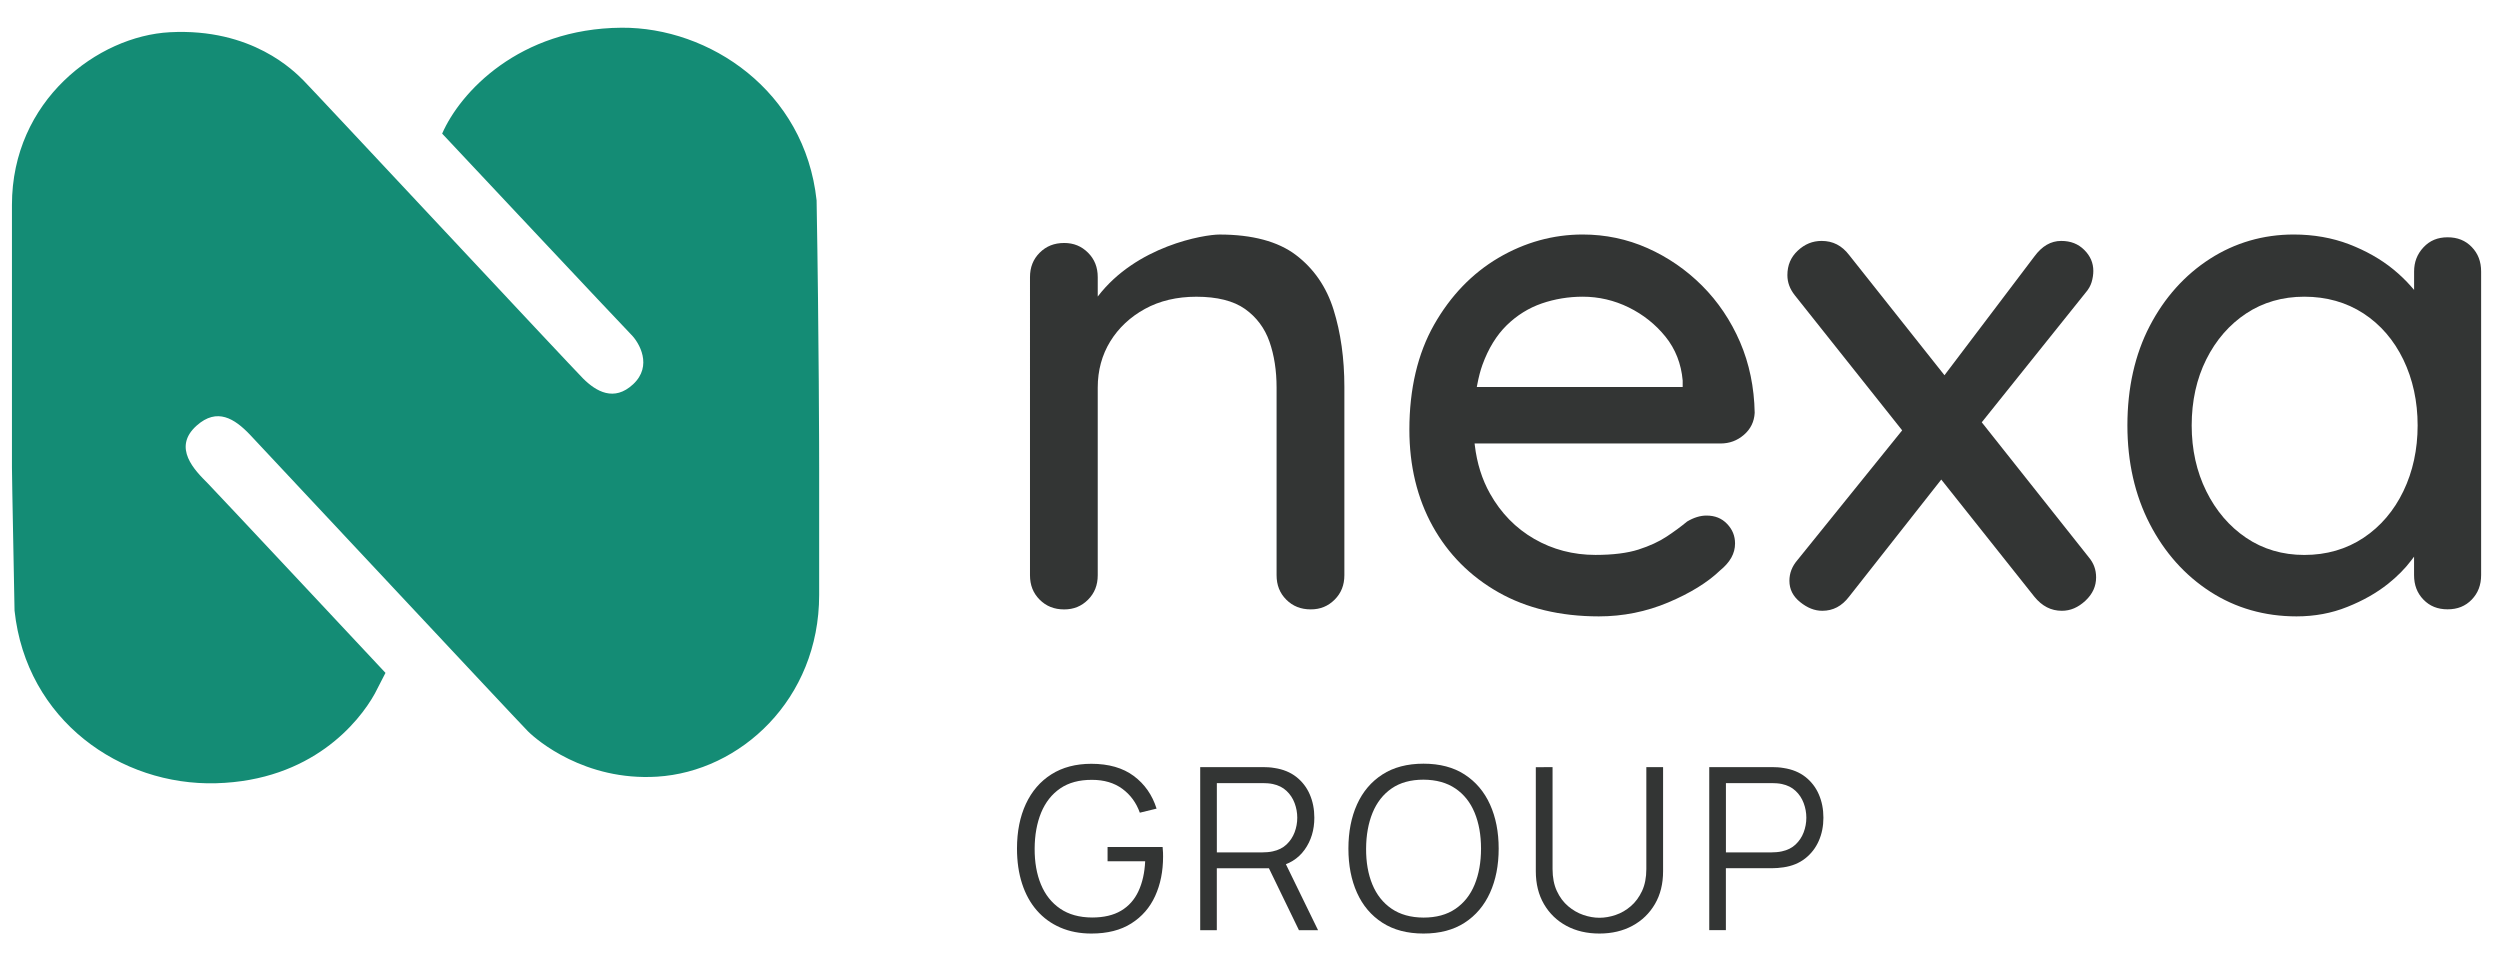
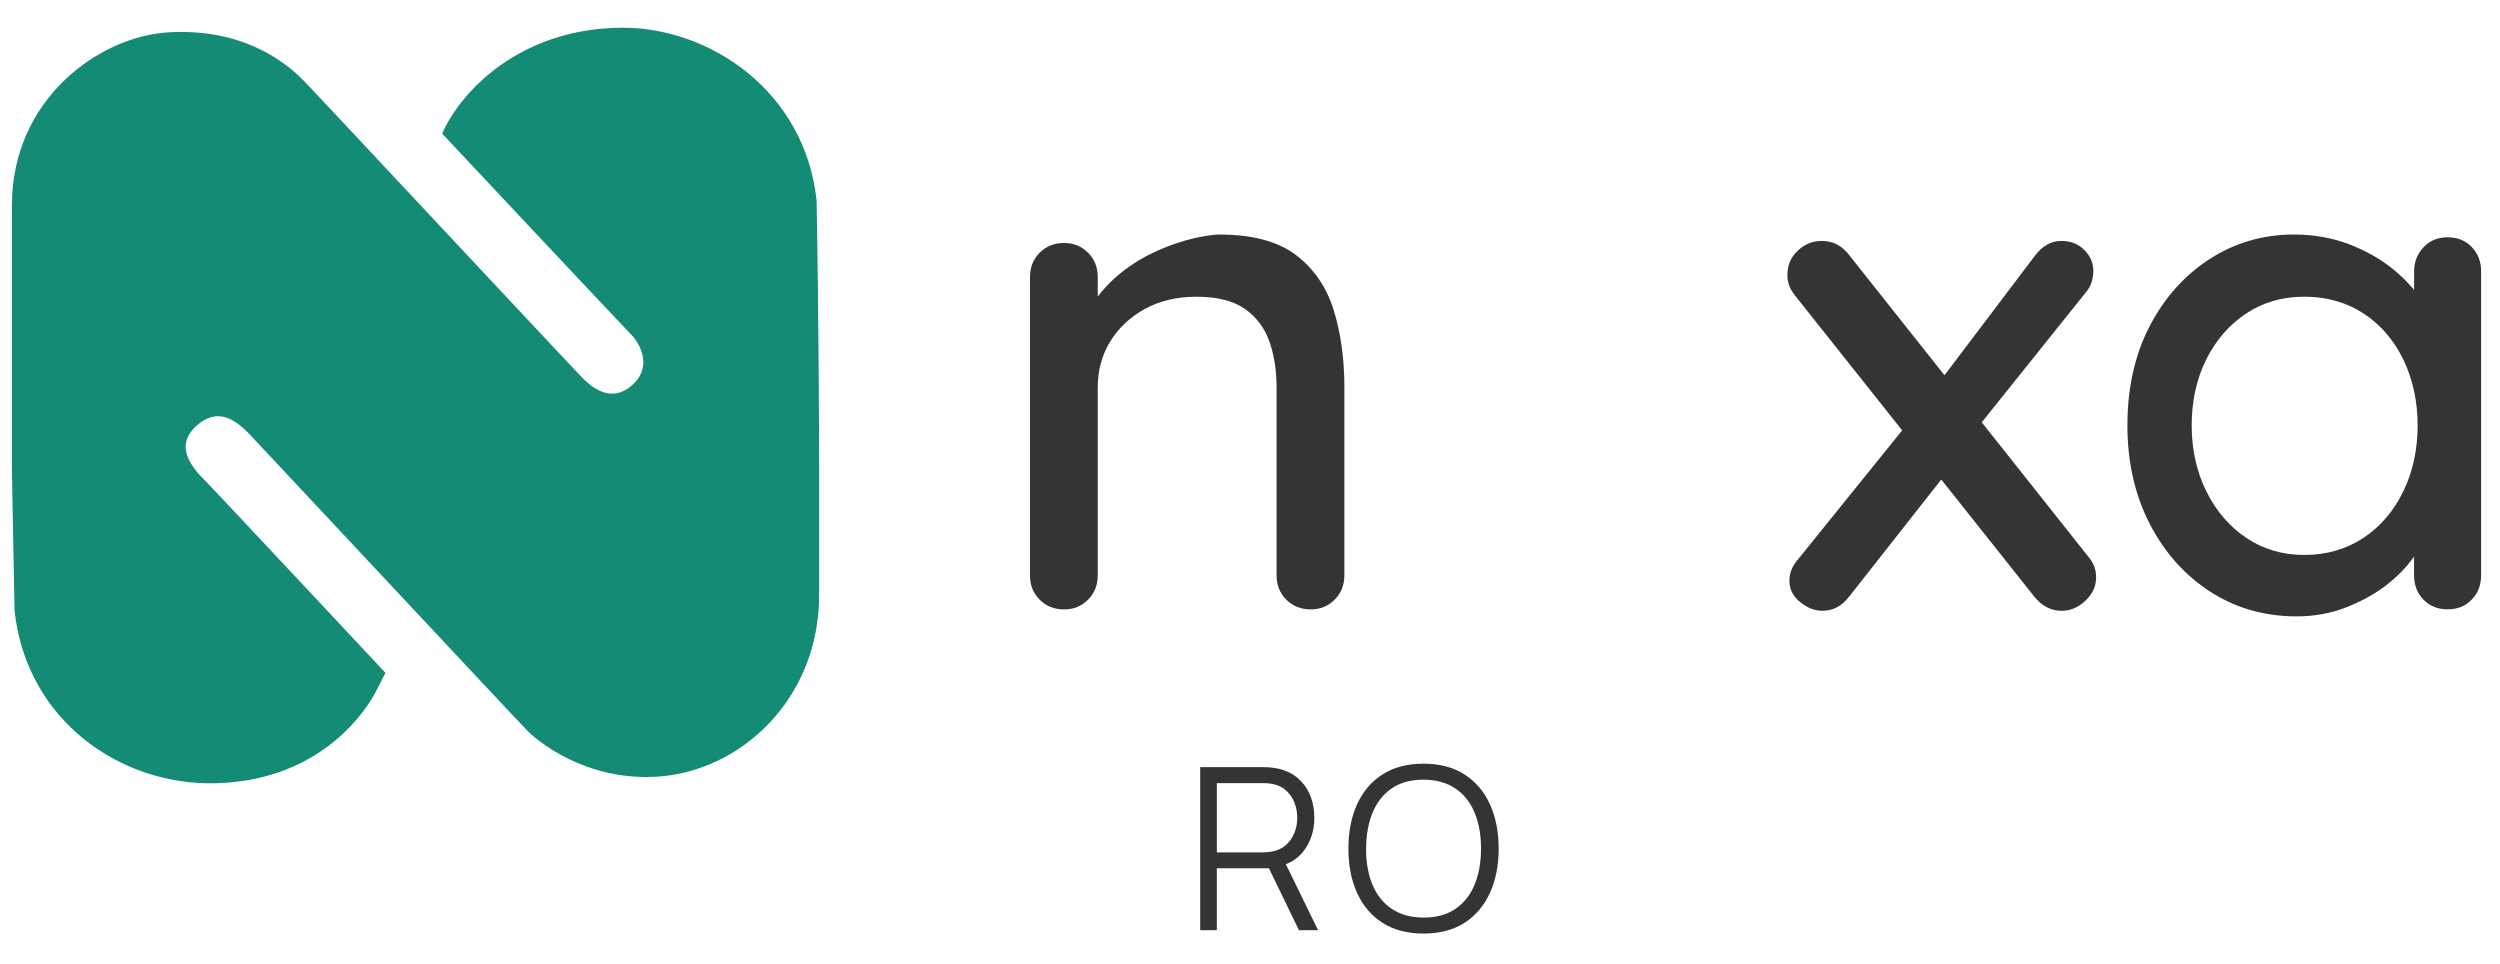
<svg xmlns="http://www.w3.org/2000/svg" version="1.1" id="Capa_1" x="0px" y="0px" viewBox="0 0 692.63 267.12" style="enable-background:new 0 0 692.63 267.12;" xml:space="preserve">
  <style type="text/css">
	.st0{fill:#148C75;}
	.st1{fill:#333534;}
</style>
  <g>
    <path class="st0" d="M226.95,130.08c0,0,0,0.14,0,0.39v34.35c0,28.98-21.88,48.95-44.92,50.36c-19.93,1.22-33.21-10.02-35.75-12.56   c-2.54-2.53-73.51-78.5-77.04-82.2c-4.25-4.45-9.09-7.55-14.74-2.52c-6.88,6.12-0.48,12.47,3.02,15.97   c1.82,1.82,49.28,52.55,49.28,52.55l-2.95,5.74c-4.43,8-17.54,24.12-43.98,24.84c-26.45,0.73-52.57-17.39-55.84-47.83   c-0.68-37.74-0.72-36.12-0.72-39.68c0-0.27,0-0.41,0-0.41v-72.3c0-28.98,23.81-46.8,43.74-47.85c22.81-1.2,34.51,10.85,37.05,13.38   c2.54,2.53,73.82,78.92,77.44,82.55c3.62,3.62,8.6,6.5,13.85,1.62c5.52-5.12,1.68-11.58-0.5-13.76   c-2.17-2.17-52.39-55.7-52.39-55.7c4.97-11.44,21.32-29.13,49.7-29.34c24.25-0.17,50.78,17.41,54.04,47.85   C226.9,93.28,226.95,126.53,226.95,130.08z" />
    <g>
-       <path class="st1" d="M302.37,258.64c-3.18,0-6.04-0.55-8.6-1.66s-4.72-2.69-6.51-4.74s-3.15-4.52-4.09-7.42s-1.41-6.13-1.41-9.71    c0-4.73,0.82-8.85,2.46-12.38c1.64-3.52,4-6.26,7.07-8.2c3.07-1.94,6.76-2.92,11.07-2.92c4.81,0,8.73,1.13,11.75,3.37    c3.02,2.25,5.13,5.27,6.32,9.05l-4.64,1.13c-0.98-2.76-2.6-4.97-4.85-6.62c-2.25-1.65-5.05-2.48-8.39-2.48    c-3.53-0.02-6.47,0.77-8.81,2.37c-2.34,1.6-4.1,3.84-5.29,6.71c-1.18,2.88-1.78,6.2-1.8,9.96c-0.02,3.76,0.56,7.07,1.74,9.93    c1.18,2.85,2.95,5.09,5.32,6.71c2.36,1.62,5.31,2.44,8.85,2.46c3.24,0,5.92-0.63,8.03-1.88c2.11-1.25,3.72-3.05,4.81-5.4    c1.1-2.34,1.72-5.11,1.87-8.31h-10.42v-3.95h15.25c0.06,0.48,0.1,0.99,0.11,1.52s0.02,0.92,0.02,1.14c0,4.08-0.73,7.72-2.2,10.93    c-1.46,3.21-3.67,5.74-6.6,7.59C310.49,257.71,306.81,258.64,302.37,258.64z" />
      <path class="st1" d="M332.52,257.7v-45.17h17.44c0.44,0,0.94,0.02,1.49,0.05c0.55,0.03,1.11,0.1,1.68,0.2    c2.36,0.36,4.37,1.18,6.01,2.46c1.64,1.29,2.89,2.9,3.73,4.85c0.85,1.95,1.27,4.1,1.27,6.46c0,3.41-0.9,6.37-2.7,8.88    c-1.8,2.51-4.37,4.09-7.72,4.74l-1.6,0.38h-15v17.16H332.52z M337.13,236.15h12.71c0.38,0,0.82-0.02,1.32-0.06    c0.5-0.04,0.99-0.11,1.47-0.22c1.55-0.33,2.82-0.97,3.81-1.91c0.99-0.94,1.74-2.06,2.23-3.36c0.49-1.3,0.74-2.65,0.74-4.05    c0-1.4-0.25-2.75-0.74-4.06c-0.49-1.31-1.23-2.43-2.23-3.37c-0.99-0.94-2.26-1.58-3.81-1.91c-0.48-0.1-0.97-0.17-1.47-0.2    s-0.94-0.05-1.32-0.05h-12.71V236.15z M359.87,257.7l-8.91-18.38l4.42-1.69l9.79,20.08H359.87z" />
      <path class="st1" d="M394.38,258.64c-4.5,0-8.29-1-11.39-3c-3.1-2-5.44-4.76-7.03-8.3c-1.59-3.53-2.38-7.61-2.38-12.23    s0.79-8.7,2.38-12.23c1.59-3.53,3.93-6.3,7.03-8.3c3.09-2,6.89-3,11.39-3c4.52,0,8.32,1,11.4,3c3.08,2,5.43,4.76,7.03,8.3    s2.4,7.61,2.4,12.23s-0.8,8.7-2.4,12.23s-3.94,6.3-7.03,8.3C402.7,257.64,398.9,258.64,394.38,258.64z M394.38,254.22    c3.53,0,6.48-0.8,8.85-2.42s4.14-3.85,5.32-6.73c1.18-2.88,1.77-6.2,1.77-9.96c0-3.76-0.59-7.08-1.77-9.94    c-1.18-2.87-2.95-5.1-5.32-6.71s-5.31-2.43-8.85-2.45c-3.53,0-6.47,0.81-8.81,2.42c-2.34,1.61-4.1,3.85-5.29,6.73    c-1.18,2.88-1.78,6.2-1.8,9.96c-0.02,3.76,0.56,7.07,1.74,9.93c1.18,2.85,2.95,5.09,5.32,6.71    C387.9,253.37,390.84,254.2,394.38,254.22z" />
-       <path class="st1" d="M443.13,258.64c-3.45,0-6.5-0.71-9.14-2.13s-4.72-3.43-6.23-6.02s-2.26-5.63-2.26-9.1v-28.83l4.64-0.03v28.26    c0,2.34,0.4,4.37,1.19,6.07c0.79,1.7,1.83,3.11,3.12,4.2s2.69,1.91,4.22,2.43s3.01,0.78,4.46,0.78c1.46,0,2.96-0.26,4.49-0.78    s2.93-1.33,4.2-2.43c1.28-1.1,2.31-2.5,3.11-4.2c0.79-1.7,1.19-3.73,1.19-6.07v-28.26h4.64v28.86c0,3.47-0.75,6.5-2.26,9.08    s-3.58,4.59-6.23,6.02C449.63,257.92,446.58,258.64,443.13,258.64z" />
-       <path class="st1" d="M473.55,257.7v-45.17H491c0.44,0,0.94,0.02,1.49,0.05c0.55,0.03,1.11,0.1,1.68,0.2    c2.36,0.36,4.37,1.18,6.01,2.46c1.64,1.29,2.89,2.9,3.73,4.85c0.85,1.95,1.27,4.1,1.27,6.46c0,2.34-0.43,4.49-1.29,6.43    c-0.86,1.95-2.11,3.56-3.75,4.85c-1.64,1.29-3.63,2.11-5.98,2.46c-0.56,0.08-1.12,0.15-1.68,0.19c-0.55,0.04-1.05,0.06-1.49,0.06    h-12.83v17.16H473.55z M478.17,236.15h12.71c0.38,0,0.82-0.02,1.32-0.06c0.5-0.04,0.99-0.11,1.47-0.22    c1.55-0.33,2.82-0.97,3.81-1.91c0.99-0.94,1.74-2.06,2.23-3.36c0.49-1.3,0.74-2.65,0.74-4.05c0-1.4-0.25-2.75-0.74-4.06    c-0.49-1.31-1.23-2.43-2.23-3.37c-0.99-0.94-2.26-1.58-3.81-1.91c-0.48-0.1-0.97-0.17-1.47-0.2s-0.94-0.05-1.32-0.05h-12.71    V236.15z" />
    </g>
    <path class="st1" d="M363.16,168.83c-2.76,0-4.98-0.88-6.79-2.69c-1.81-1.81-2.69-4.03-2.69-6.79v-51.98   c0-4.69-0.66-8.97-1.97-12.7c-1.32-3.77-3.61-6.82-6.78-9.07c-3.18-2.25-7.72-3.39-13.49-3.39c-5.37,0-10.16,1.13-14.23,3.37   c-4.07,2.23-7.31,5.27-9.61,9.01c-2.3,3.75-3.47,8.05-3.47,12.79v51.98c0,2.76-0.88,4.98-2.69,6.79c-1.81,1.81-3.97,2.69-6.6,2.69   c-2.76,0-4.98-0.88-6.79-2.69c-1.81-1.81-2.69-4.03-2.69-6.79V76.8c0-2.76,0.88-4.98,2.69-6.79c1.81-1.81,4.03-2.69,6.79-2.69   c2.63,0,4.78,0.88,6.6,2.69c1.81,1.81,2.69,4.03,2.69,6.79v5.36c10.72-14.05,29.45-17.18,33.73-17.18c9.07,0,16.19,1.9,21.15,5.65   c4.96,3.75,8.48,8.85,10.45,15.16c1.99,6.35,3,13.54,3,21.38v52.17c0,2.76-0.88,4.98-2.69,6.79   C367.95,167.95,365.79,168.83,363.16,168.83z" />
-     <path class="st1" d="M442.97,170.77c-10.65,0-20.01-2.24-27.81-6.66c-7.81-4.42-13.94-10.58-18.23-18.32   c-4.29-7.74-6.46-16.74-6.46-26.75c0-11.29,2.31-21.08,6.85-29.08c4.54-8,10.54-14.23,17.84-18.53c7.3-4.29,15.15-6.46,23.33-6.46   c6.27,0,12.3,1.26,17.93,3.76c5.63,2.5,10.73,6,15.15,10.42c4.41,4.41,7.95,9.67,10.52,15.63c2.56,5.94,3.92,12.53,4.05,19.59   c-0.13,2.46-1.12,4.49-2.96,6.08c-1.88,1.63-4.01,2.42-6.52,2.42h-68.12l0.06,0.5c0.59,4.96,2,9.47,4.22,13.4   c3.01,5.37,7.12,9.58,12.24,12.53c5.11,2.95,10.81,4.44,16.96,4.44c4.82,0,8.83-0.5,11.91-1.48c3.09-0.99,5.74-2.21,7.9-3.65   c2.14-1.43,4.02-2.81,5.59-4.12c1.86-1.11,3.67-1.65,5.36-1.65c2.36,0,4.23,0.75,5.71,2.3c1.49,1.55,2.21,3.33,2.21,5.44   c0,2.74-1.35,5.18-4.12,7.44c-3.45,3.32-8.31,6.33-14.39,8.89C456.09,169.48,449.63,170.77,442.97,170.77z M466.19,107.23v-1.81   c-0.4-4.61-2-8.72-4.77-12.15c-2.75-3.41-6.18-6.13-10.18-8.1c-4.01-1.97-8.3-2.97-12.75-2.97c-3.92,0-7.73,0.63-11.34,1.87   c-3.62,1.25-6.88,3.28-9.71,6.04c-2.82,2.76-5.09,6.45-6.73,10.97c-0.56,1.55-1.03,3.34-1.46,5.61l-0.1,0.53H466.19z" />
    <path class="st1" d="M571.25,169.22c-3,0-5.5-1.28-7.64-3.92l-25.78-32.44l-25.53,32.44c-2.01,2.63-4.44,3.92-7.44,3.92   c-2.12,0-4.13-0.8-6.15-2.43c-1.98-1.61-2.95-3.54-2.95-5.88c0-2.12,0.73-4,2.23-5.75L527,119.23l-29.76-37.44   c-1.38-1.75-2.04-3.57-2.04-5.56c0-2.75,0.94-4.97,2.87-6.78c1.94-1.82,4.11-2.7,6.61-2.7c3.13,0,5.62,1.28,7.63,3.91l26.41,33.3   l24.91-32.91c2.13-2.89,4.57-4.3,7.43-4.3c2.63,0,4.72,0.82,6.4,2.5c1.68,1.68,2.5,3.59,2.5,5.82c0,0.99-0.16,2.03-0.47,3.09   c-0.31,1.04-0.9,2.06-1.76,3.04l-28.68,35.8l29.64,37.38c1.37,1.62,2.04,3.45,2.04,5.57c0,2.49-0.97,4.61-2.97,6.49   C575.75,168.3,573.62,169.22,571.25,169.22z" />
    <path class="st1" d="M636.26,170.77c-8.83,0-16.87-2.3-23.9-6.84c-7.04-4.54-12.69-10.87-16.78-18.81   c-4.1-7.94-6.18-17.11-6.18-27.25c0-10.39,2.08-19.65,6.18-27.54c4.09-7.87,9.71-14.13,16.68-18.62   c6.97-4.47,14.78-6.74,23.22-6.74c5.49,0,10.65,0.91,15.32,2.69c4.67,1.8,8.79,4.13,12.24,6.94c1.85,1.51,3.54,3.14,5.01,4.82   l0.78,0.9v-5.09c0-2.64,0.85-4.83,2.6-6.71c1.74-1.87,3.93-2.78,6.68-2.78c2.75,0,4.94,0.88,6.69,2.69c1.75,1.81,2.6,4.03,2.6,6.79   v84.1c0,2.76-0.85,4.98-2.6,6.8c-1.75,1.81-3.93,2.69-6.69,2.69c-2.76,0-4.94-0.88-6.69-2.69c-1.75-1.81-2.6-4.03-2.6-6.8v-5.1   l-0.8,1.06c-1.71,2.26-3.85,4.42-6.35,6.42c-3.19,2.55-7.02,4.73-11.37,6.45C645.98,169.9,641.25,170.77,636.26,170.77z    M638.41,82.2c-6.03,0-11.45,1.56-16.11,4.65c-4.65,3.08-8.37,7.36-11.05,12.73c-2.68,5.36-4.04,11.52-4.04,18.3   c0,6.66,1.36,12.79,4.04,18.2c2.68,5.43,6.4,9.78,11.05,12.92c4.66,3.15,10.08,4.75,16.11,4.75c6.16,0,11.68-1.6,16.41-4.75   c4.72-3.14,8.43-7.49,11.05-12.93c2.61-5.42,3.94-11.55,3.94-18.2c0-6.65-1.33-12.77-3.94-18.2c-2.62-5.43-6.34-9.75-11.06-12.83   C650.08,83.76,644.56,82.2,638.41,82.2z" />
  </g>
</svg>